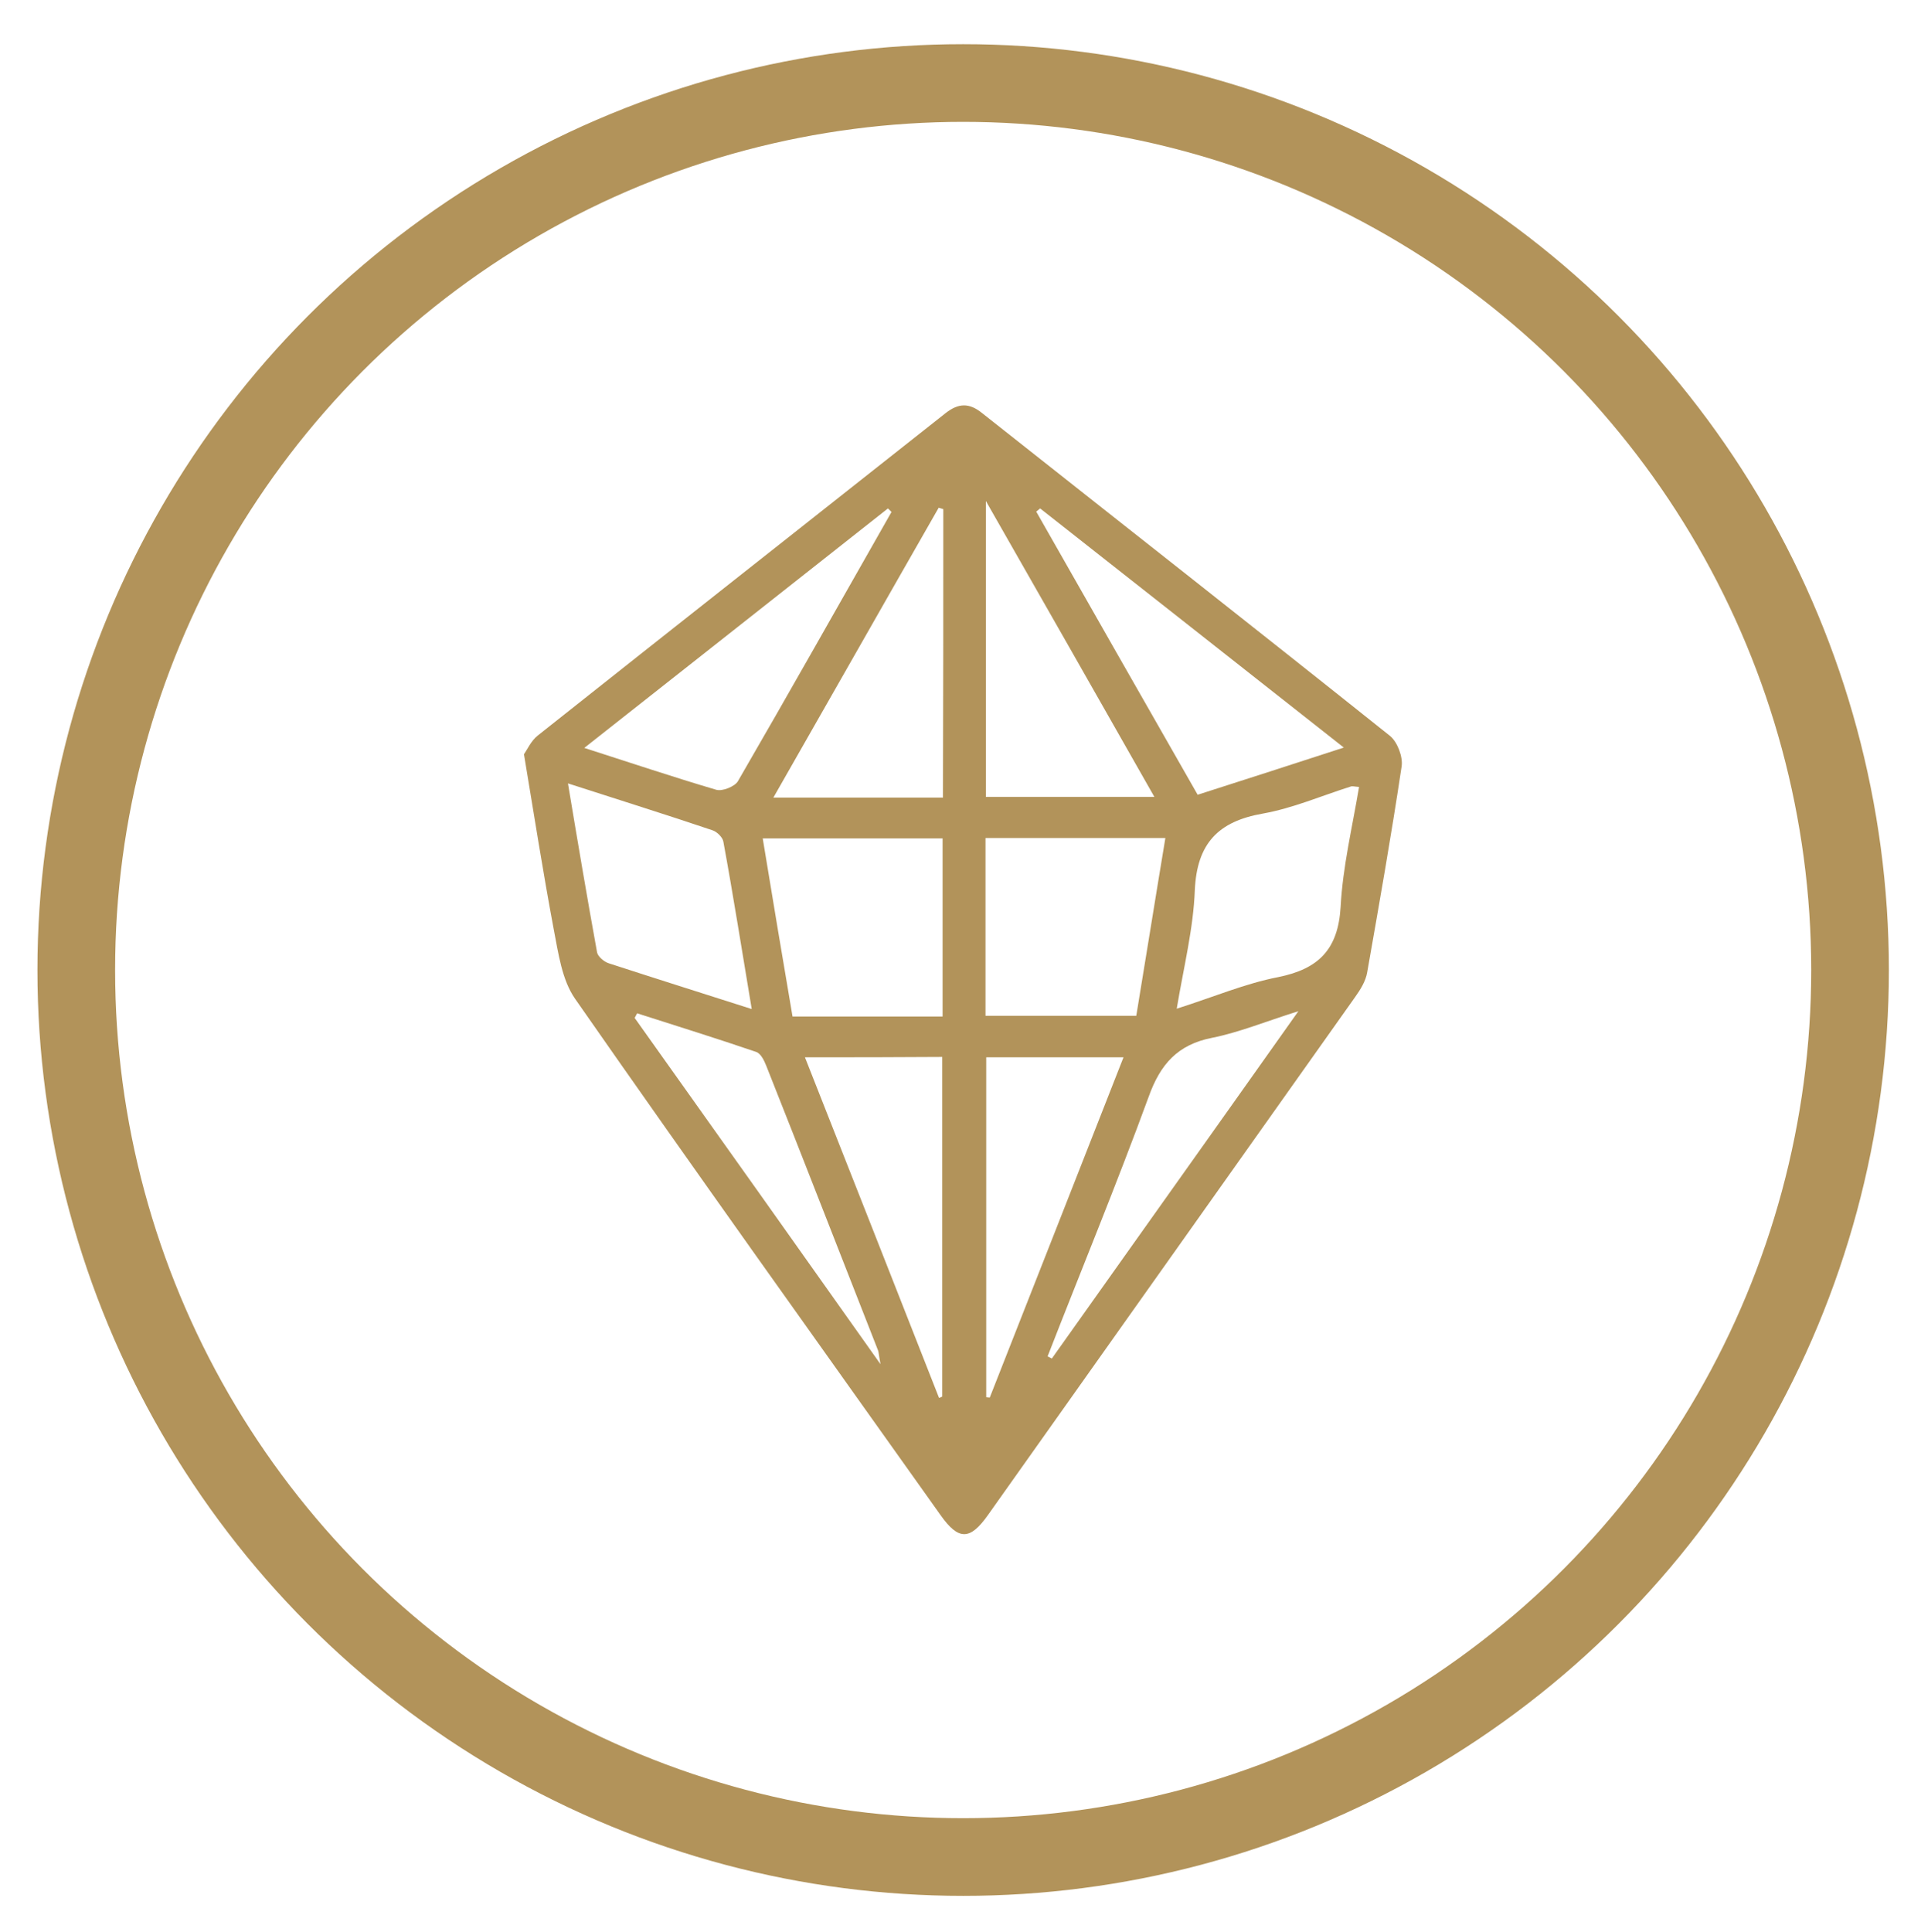
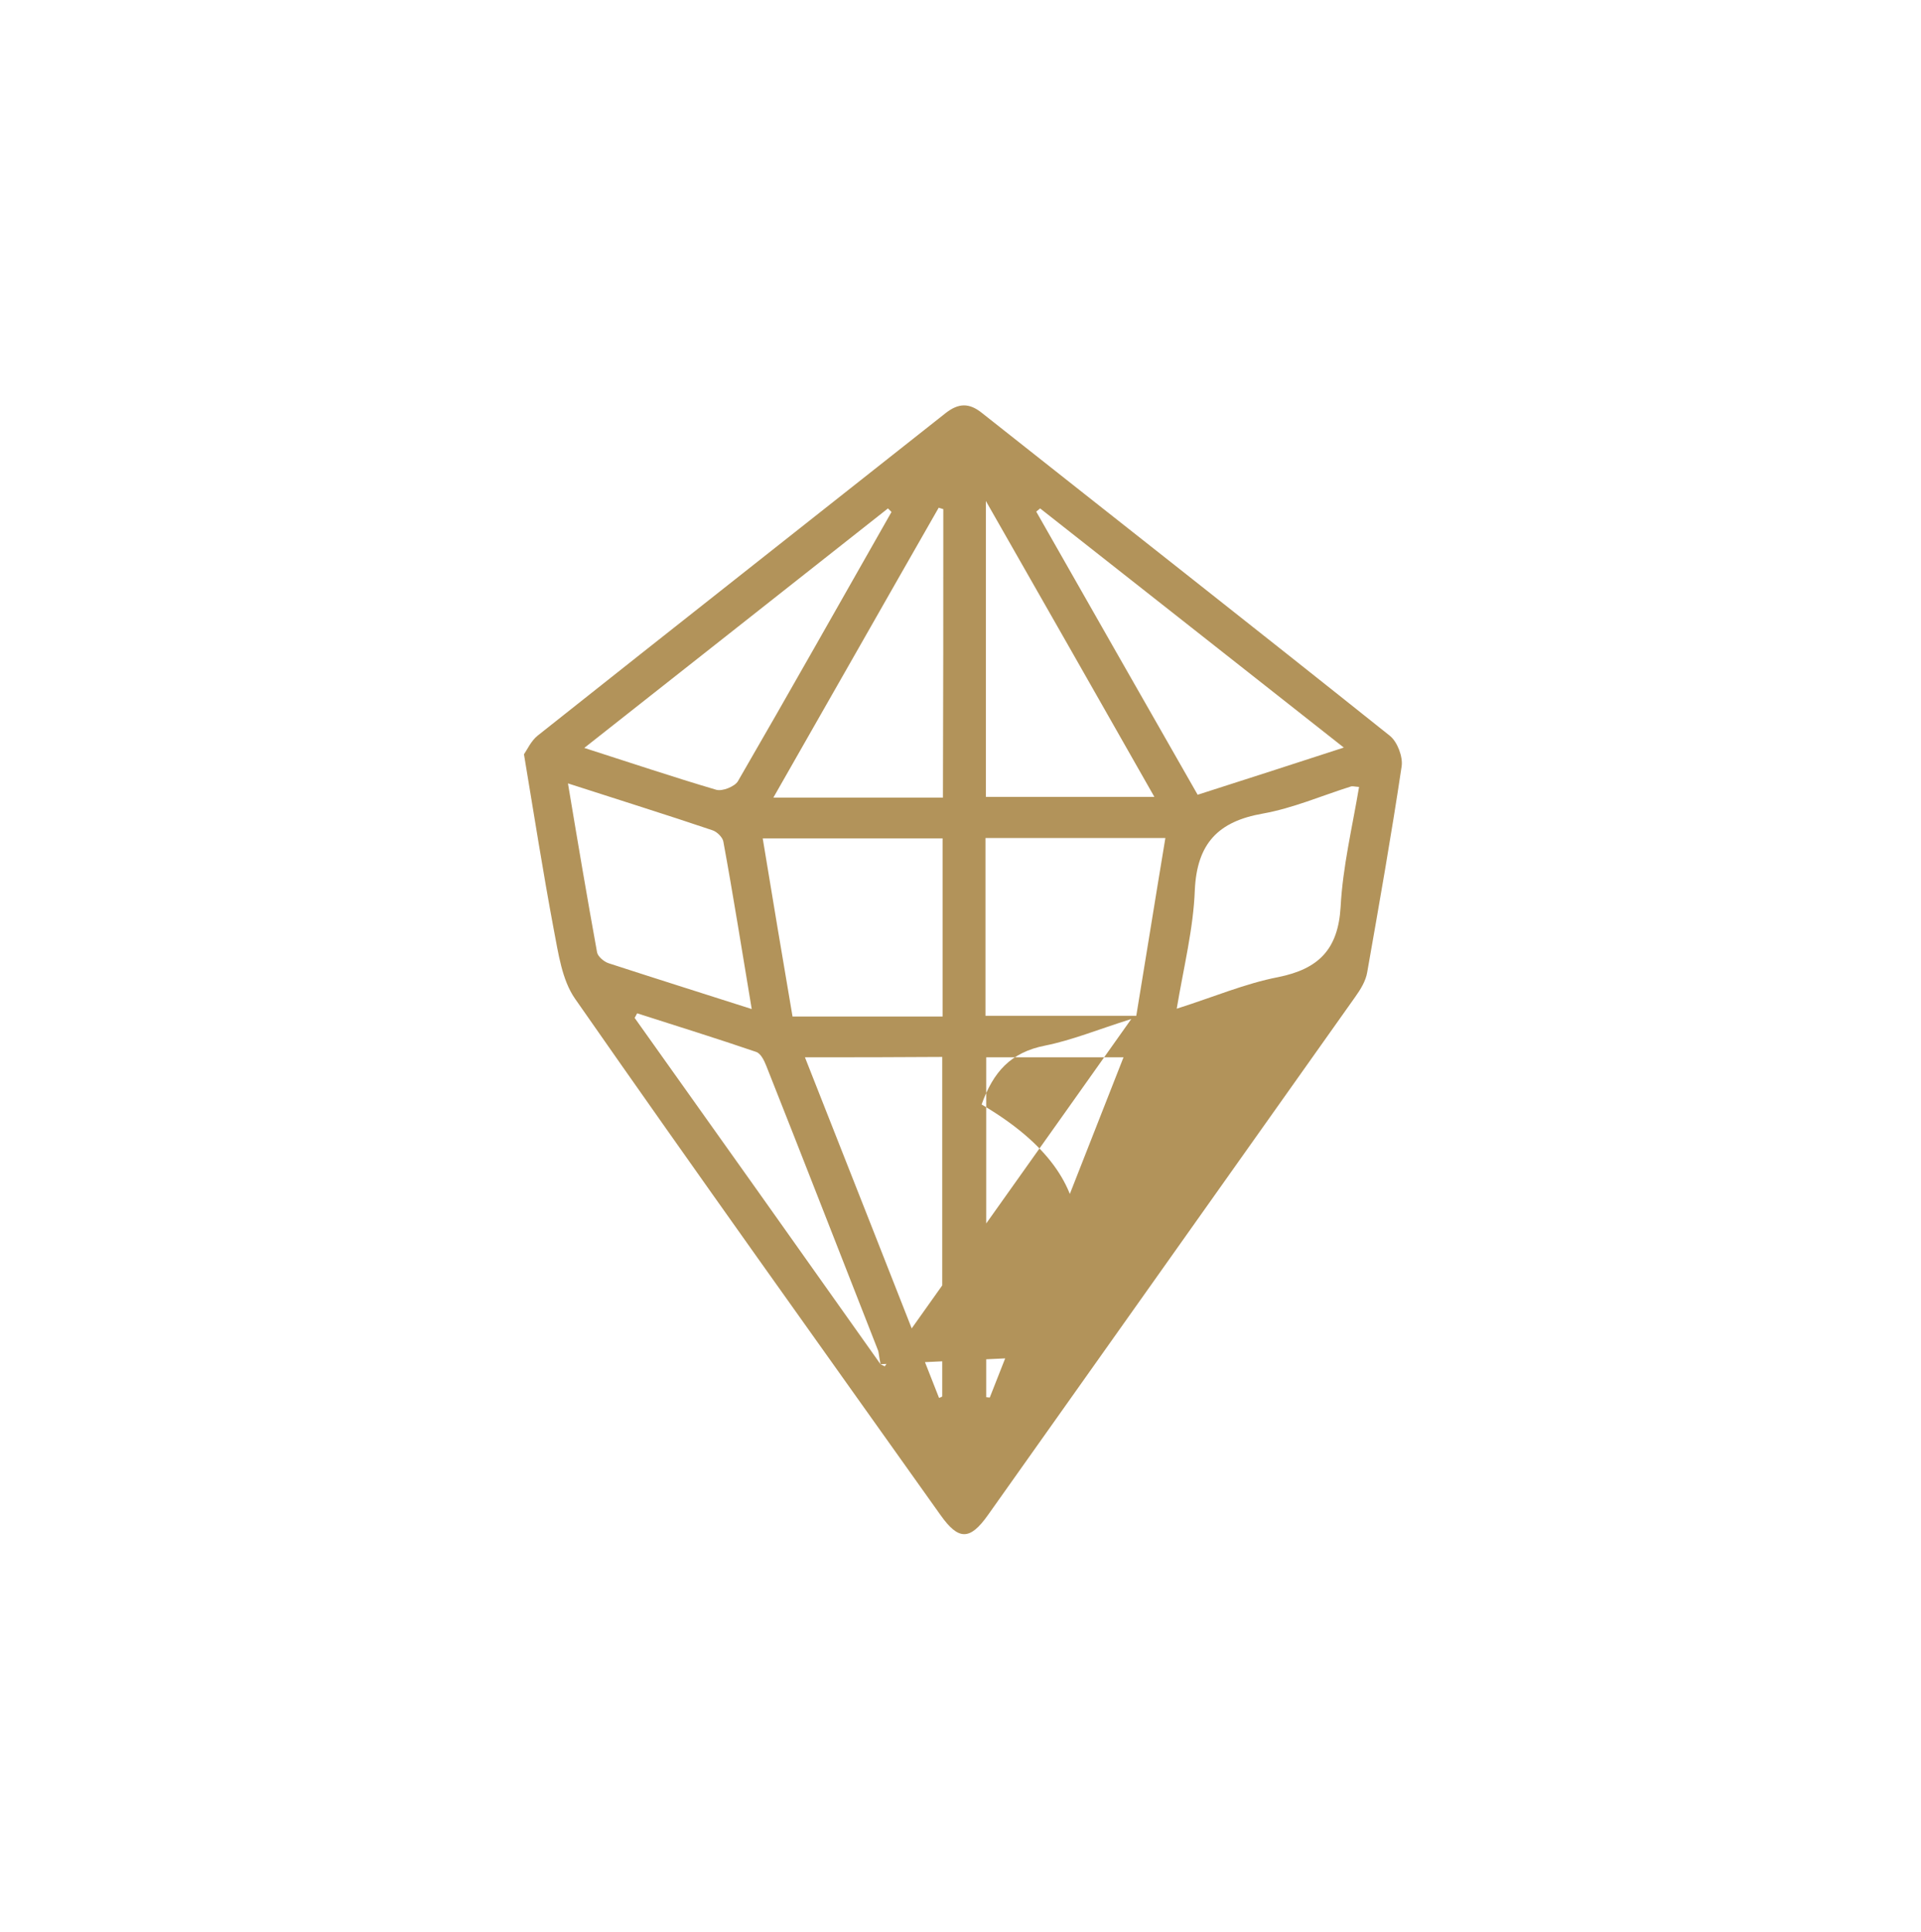
<svg xmlns="http://www.w3.org/2000/svg" version="1.1" id="Capa_1" x="0px" y="0px" viewBox="0 0 541.5 544.5" style="enable-background:new 0 0 541.5 544.5;" xml:space="preserve">
  <style type="text/css">
	.st0{fill:#B2935A;}
	.st1{fill:none;stroke:#B2935A;stroke-width:21.894;stroke-miterlimit:10;}
</style>
  <g>
-     <path class="st0" d="M147.7,212.6c0.9-1.3,2-3.8,3.9-5.3c38.3-30.4,76.7-60.6,115-90.9c3.6-2.8,6.6-2.9,10.2,0   c38.3,30.3,76.8,60.5,115,91c2.1,1.7,3.7,5.9,3.3,8.6c-2.9,19.4-6.3,38.7-9.7,58c-0.4,2.5-1.9,4.9-3.4,7   c-34.5,48.7-69,97.3-103.5,146c-5.1,7.2-8.3,7.2-13.4,0c-34.4-48.4-69-96.7-103-145.5c-3.7-5.3-4.7-12.8-6-19.5   C153.1,246,150.6,230,147.7,212.6z M215,236.3c2.8,17.1,5.6,33.7,8.4,50.2c14.6,0,28.4,0,42.3,0c0-17,0-33.6,0-50.2   C248.7,236.3,232.3,236.3,215,236.3z M277.8,236.2c0,16.9,0,33.5,0,50.1c14.4,0,28.4,0,42.5,0c2.8-16.9,5.4-33.3,8.2-50.1   C311,236.2,294.6,236.2,277.8,236.2z M265.9,143.5c-0.4-0.1-0.9-0.3-1.3-0.4C249.2,170,233.9,197,218,224.8c16.6,0,32.1,0,47.8,0   C265.9,197.4,265.9,170.5,265.9,143.5z M277.9,141.2c0,29.3,0,56.4,0,83.4c15.9,0,31.3,0,47.5,0   C309.6,196.8,294.3,169.9,277.9,141.2z M211.9,284.4c-2.8-16.7-5.2-32-8-47.2c-0.2-1.2-1.8-2.8-3.1-3.2c-13-4.4-26.2-8.5-40.7-13.2   c2.8,16.8,5.4,32.2,8.2,47.6c0.2,1.2,2,2.7,3.3,3.1C184.5,275.7,197.5,279.8,211.9,284.4z M331.7,284.3c10.4-3.3,19.3-7.1,28.6-8.9   c11.4-2.3,16.9-7.8,17.6-19.8c0.6-11.3,3.3-22.5,5.2-33.8c-1.4-0.1-1.9-0.3-2.4-0.1c-8.2,2.6-16.3,6.1-24.7,7.6   c-12.6,2.2-18.6,8.4-19.2,21.6C336.4,261.7,333.7,272.4,331.7,284.3z M251.3,144.3c-0.3-0.3-0.7-0.7-1-1   c-28.3,22.3-56.5,44.6-85.6,67.5c13.1,4.2,25,8.2,37.2,11.8c1.7,0.5,5.2-0.9,6.1-2.4C222.6,195,236.9,169.6,251.3,144.3z    M293.2,143.3c-0.4,0.3-0.7,0.6-1.1,0.9c15.1,26.5,30.1,52.9,45.5,79.8c13.7-4.4,26.8-8.6,41.2-13.3   C349.5,187.6,321.4,165.5,293.2,143.3z M278,298c0,32.3,0,64,0,95.8c0.3,0,0.6,0.1,1,0.1c12.5-31.8,25-63.5,37.7-95.9   C303.3,298,291,298,278,298z M226.9,298c12.8,32.4,25.3,64.2,37.8,96c0.3-0.1,0.6-0.2,0.9-0.4c0-31.9,0-63.7,0-95.7   C252.6,298,240.2,298,226.9,298z M248.2,384.5c-0.5-2.7-0.5-3.4-0.7-3.9c-10.5-26.7-20.9-53.5-31.5-80.2c-0.6-1.5-1.5-3.4-2.8-3.9   c-11.1-3.8-22.4-7.3-33.6-10.9c-0.2,0.4-0.5,0.9-0.7,1.3C201.7,318.9,224.4,350.9,248.2,384.5z M295.3,382.3   c0.4,0.2,0.8,0.4,1.2,0.6c22.7-32,45.5-64,69.5-97.9c-9.5,3-16.8,6-24.3,7.5c-9.7,1.9-14.6,7.4-17.9,16.6   C314.8,333.7,304.8,357.9,295.3,382.3z" />
-     <circle class="st1" cx="271.5" cy="273.4" r="250" />
+     <path class="st0" d="M147.7,212.6c0.9-1.3,2-3.8,3.9-5.3c38.3-30.4,76.7-60.6,115-90.9c3.6-2.8,6.6-2.9,10.2,0   c38.3,30.3,76.8,60.5,115,91c2.1,1.7,3.7,5.9,3.3,8.6c-2.9,19.4-6.3,38.7-9.7,58c-0.4,2.5-1.9,4.9-3.4,7   c-34.5,48.7-69,97.3-103.5,146c-5.1,7.2-8.3,7.2-13.4,0c-34.4-48.4-69-96.7-103-145.5c-3.7-5.3-4.7-12.8-6-19.5   C153.1,246,150.6,230,147.7,212.6z M215,236.3c2.8,17.1,5.6,33.7,8.4,50.2c14.6,0,28.4,0,42.3,0c0-17,0-33.6,0-50.2   C248.7,236.3,232.3,236.3,215,236.3z M277.8,236.2c0,16.9,0,33.5,0,50.1c14.4,0,28.4,0,42.5,0c2.8-16.9,5.4-33.3,8.2-50.1   C311,236.2,294.6,236.2,277.8,236.2z M265.9,143.5c-0.4-0.1-0.9-0.3-1.3-0.4C249.2,170,233.9,197,218,224.8c16.6,0,32.1,0,47.8,0   C265.9,197.4,265.9,170.5,265.9,143.5z M277.9,141.2c0,29.3,0,56.4,0,83.4c15.9,0,31.3,0,47.5,0   C309.6,196.8,294.3,169.9,277.9,141.2z M211.9,284.4c-2.8-16.7-5.2-32-8-47.2c-0.2-1.2-1.8-2.8-3.1-3.2c-13-4.4-26.2-8.5-40.7-13.2   c2.8,16.8,5.4,32.2,8.2,47.6c0.2,1.2,2,2.7,3.3,3.1C184.5,275.7,197.5,279.8,211.9,284.4z M331.7,284.3c10.4-3.3,19.3-7.1,28.6-8.9   c11.4-2.3,16.9-7.8,17.6-19.8c0.6-11.3,3.3-22.5,5.2-33.8c-1.4-0.1-1.9-0.3-2.4-0.1c-8.2,2.6-16.3,6.1-24.7,7.6   c-12.6,2.2-18.6,8.4-19.2,21.6C336.4,261.7,333.7,272.4,331.7,284.3z M251.3,144.3c-0.3-0.3-0.7-0.7-1-1   c-28.3,22.3-56.5,44.6-85.6,67.5c13.1,4.2,25,8.2,37.2,11.8c1.7,0.5,5.2-0.9,6.1-2.4C222.6,195,236.9,169.6,251.3,144.3z    M293.2,143.3c-0.4,0.3-0.7,0.6-1.1,0.9c15.1,26.5,30.1,52.9,45.5,79.8c13.7-4.4,26.8-8.6,41.2-13.3   C349.5,187.6,321.4,165.5,293.2,143.3z M278,298c0,32.3,0,64,0,95.8c0.3,0,0.6,0.1,1,0.1c12.5-31.8,25-63.5,37.7-95.9   C303.3,298,291,298,278,298z M226.9,298c12.8,32.4,25.3,64.2,37.8,96c0.3-0.1,0.6-0.2,0.9-0.4c0-31.9,0-63.7,0-95.7   C252.6,298,240.2,298,226.9,298z M248.2,384.5c-0.5-2.7-0.5-3.4-0.7-3.9c-10.5-26.7-20.9-53.5-31.5-80.2c-0.6-1.5-1.5-3.4-2.8-3.9   c-11.1-3.8-22.4-7.3-33.6-10.9c-0.2,0.4-0.5,0.9-0.7,1.3C201.7,318.9,224.4,350.9,248.2,384.5z c0.4,0.2,0.8,0.4,1.2,0.6c22.7-32,45.5-64,69.5-97.9c-9.5,3-16.8,6-24.3,7.5c-9.7,1.9-14.6,7.4-17.9,16.6   C314.8,333.7,304.8,357.9,295.3,382.3z" />
  </g>
</svg>